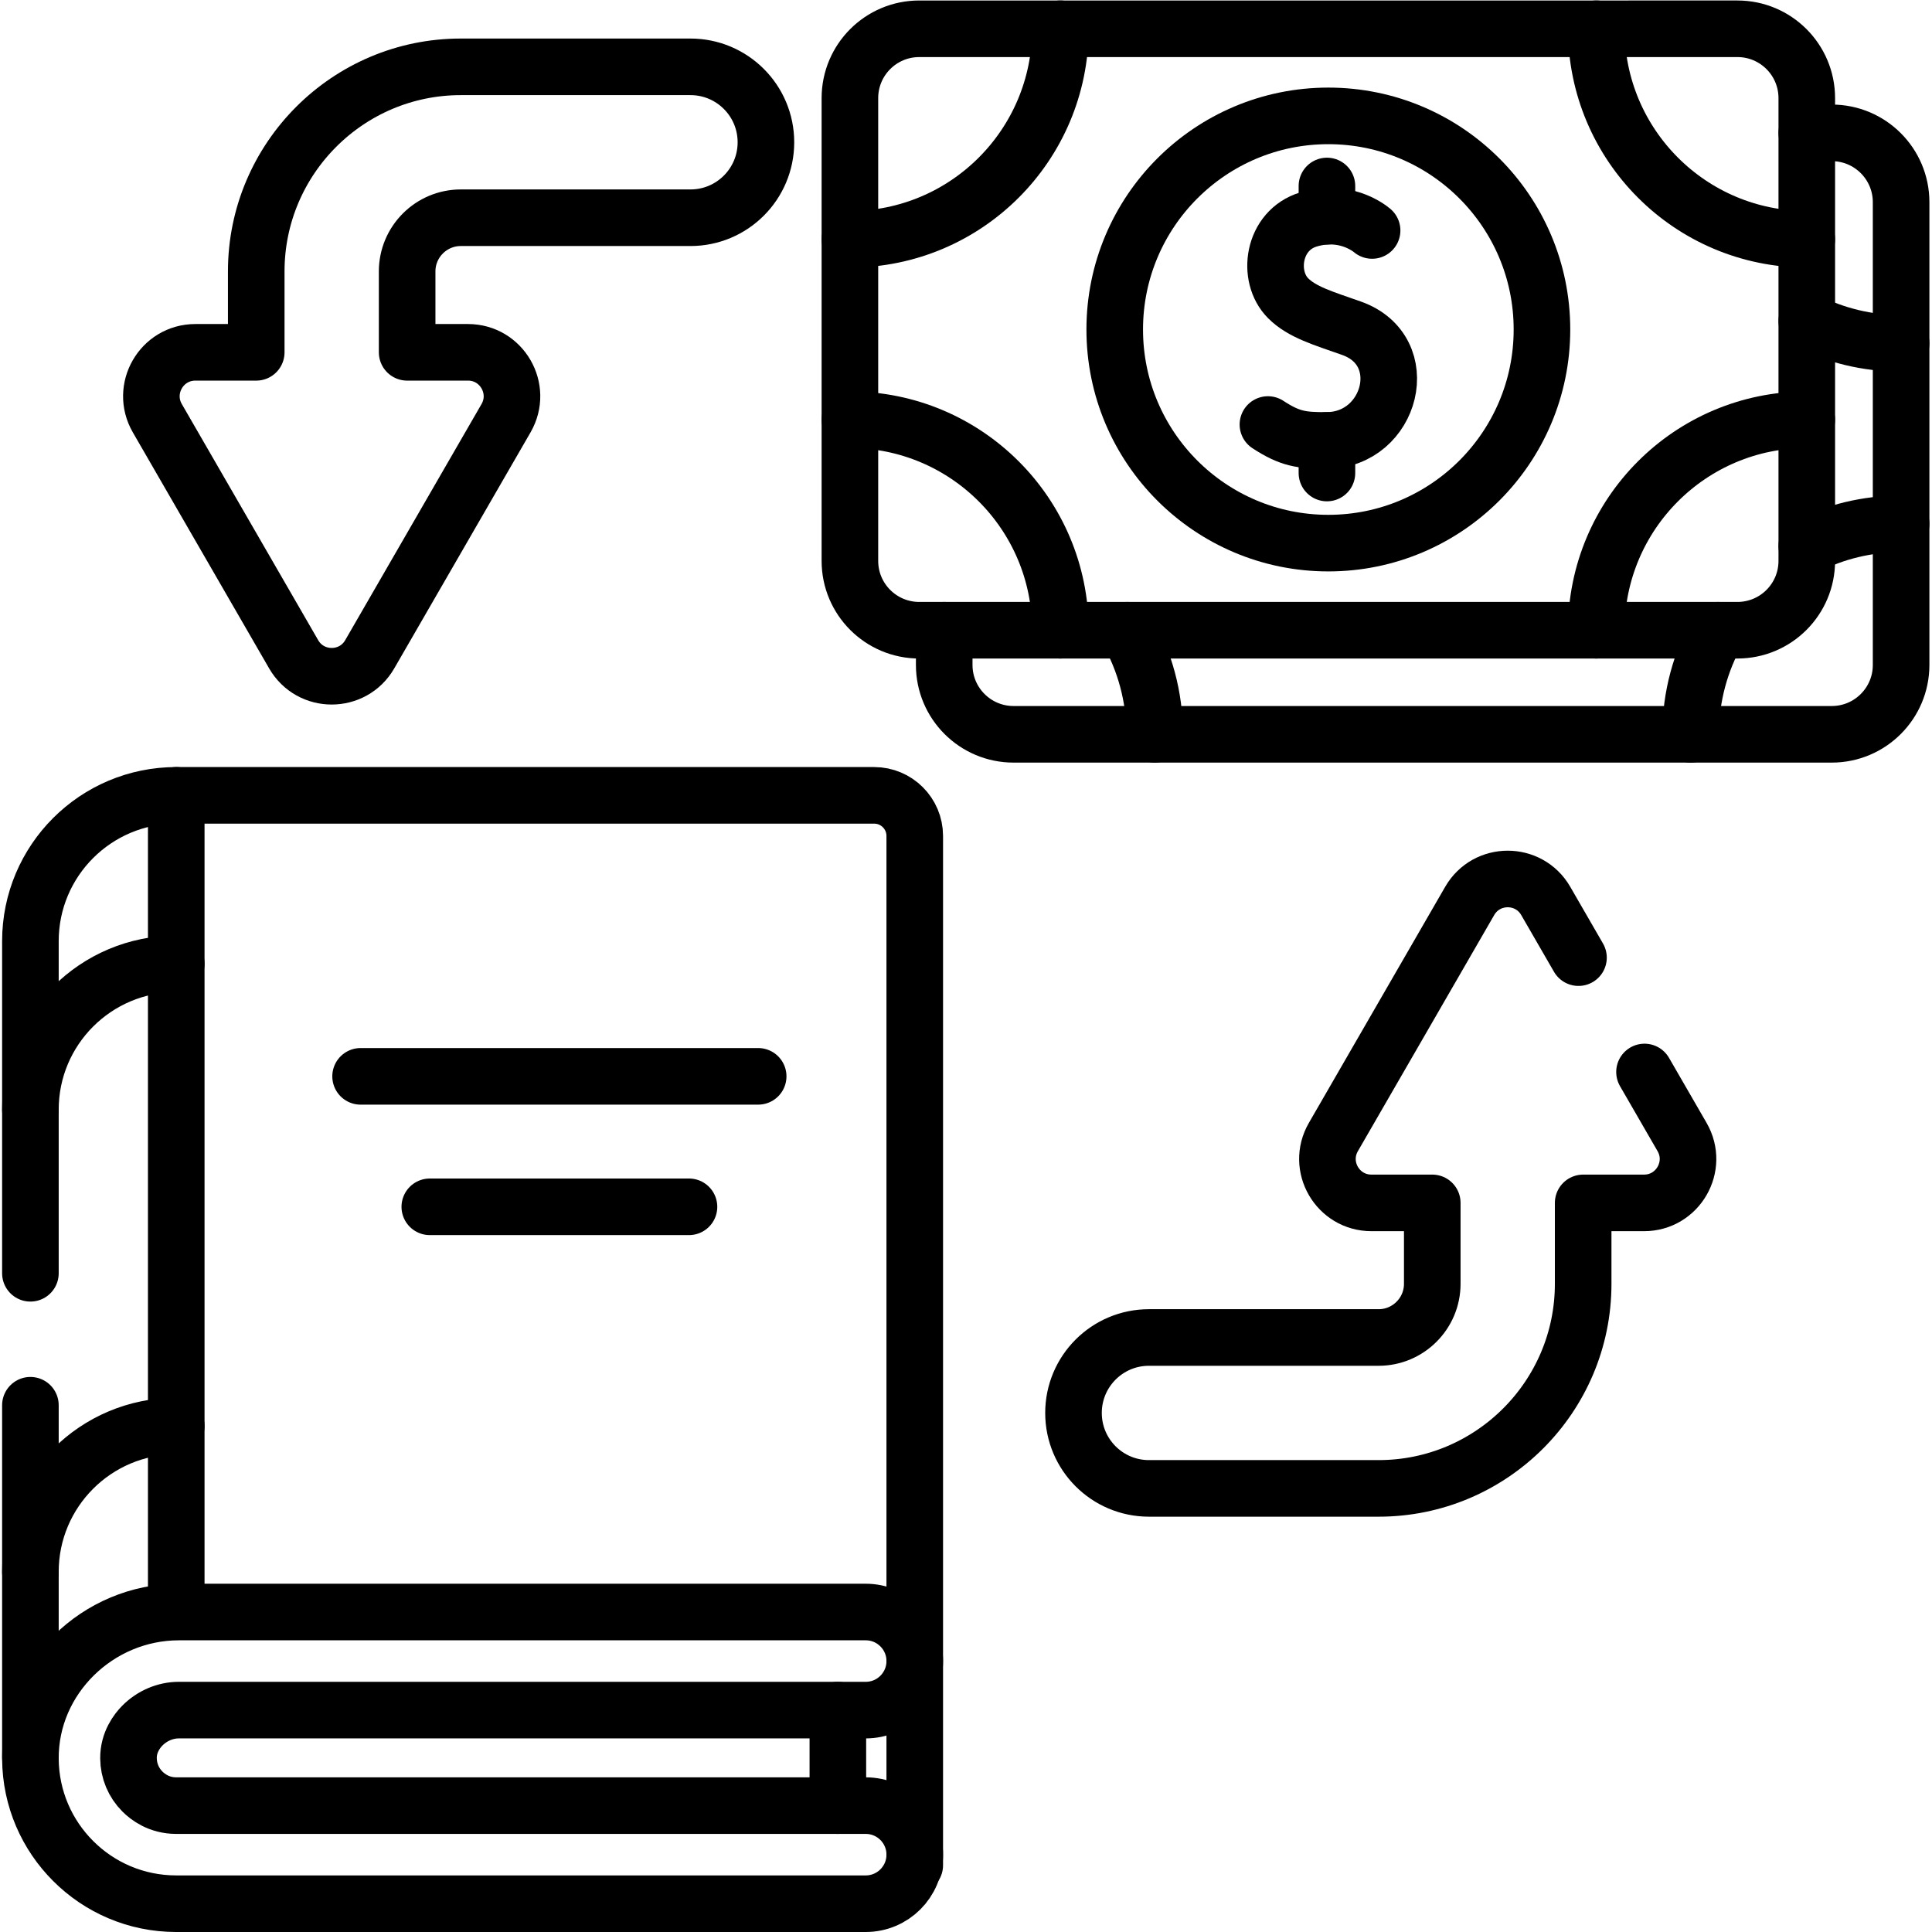
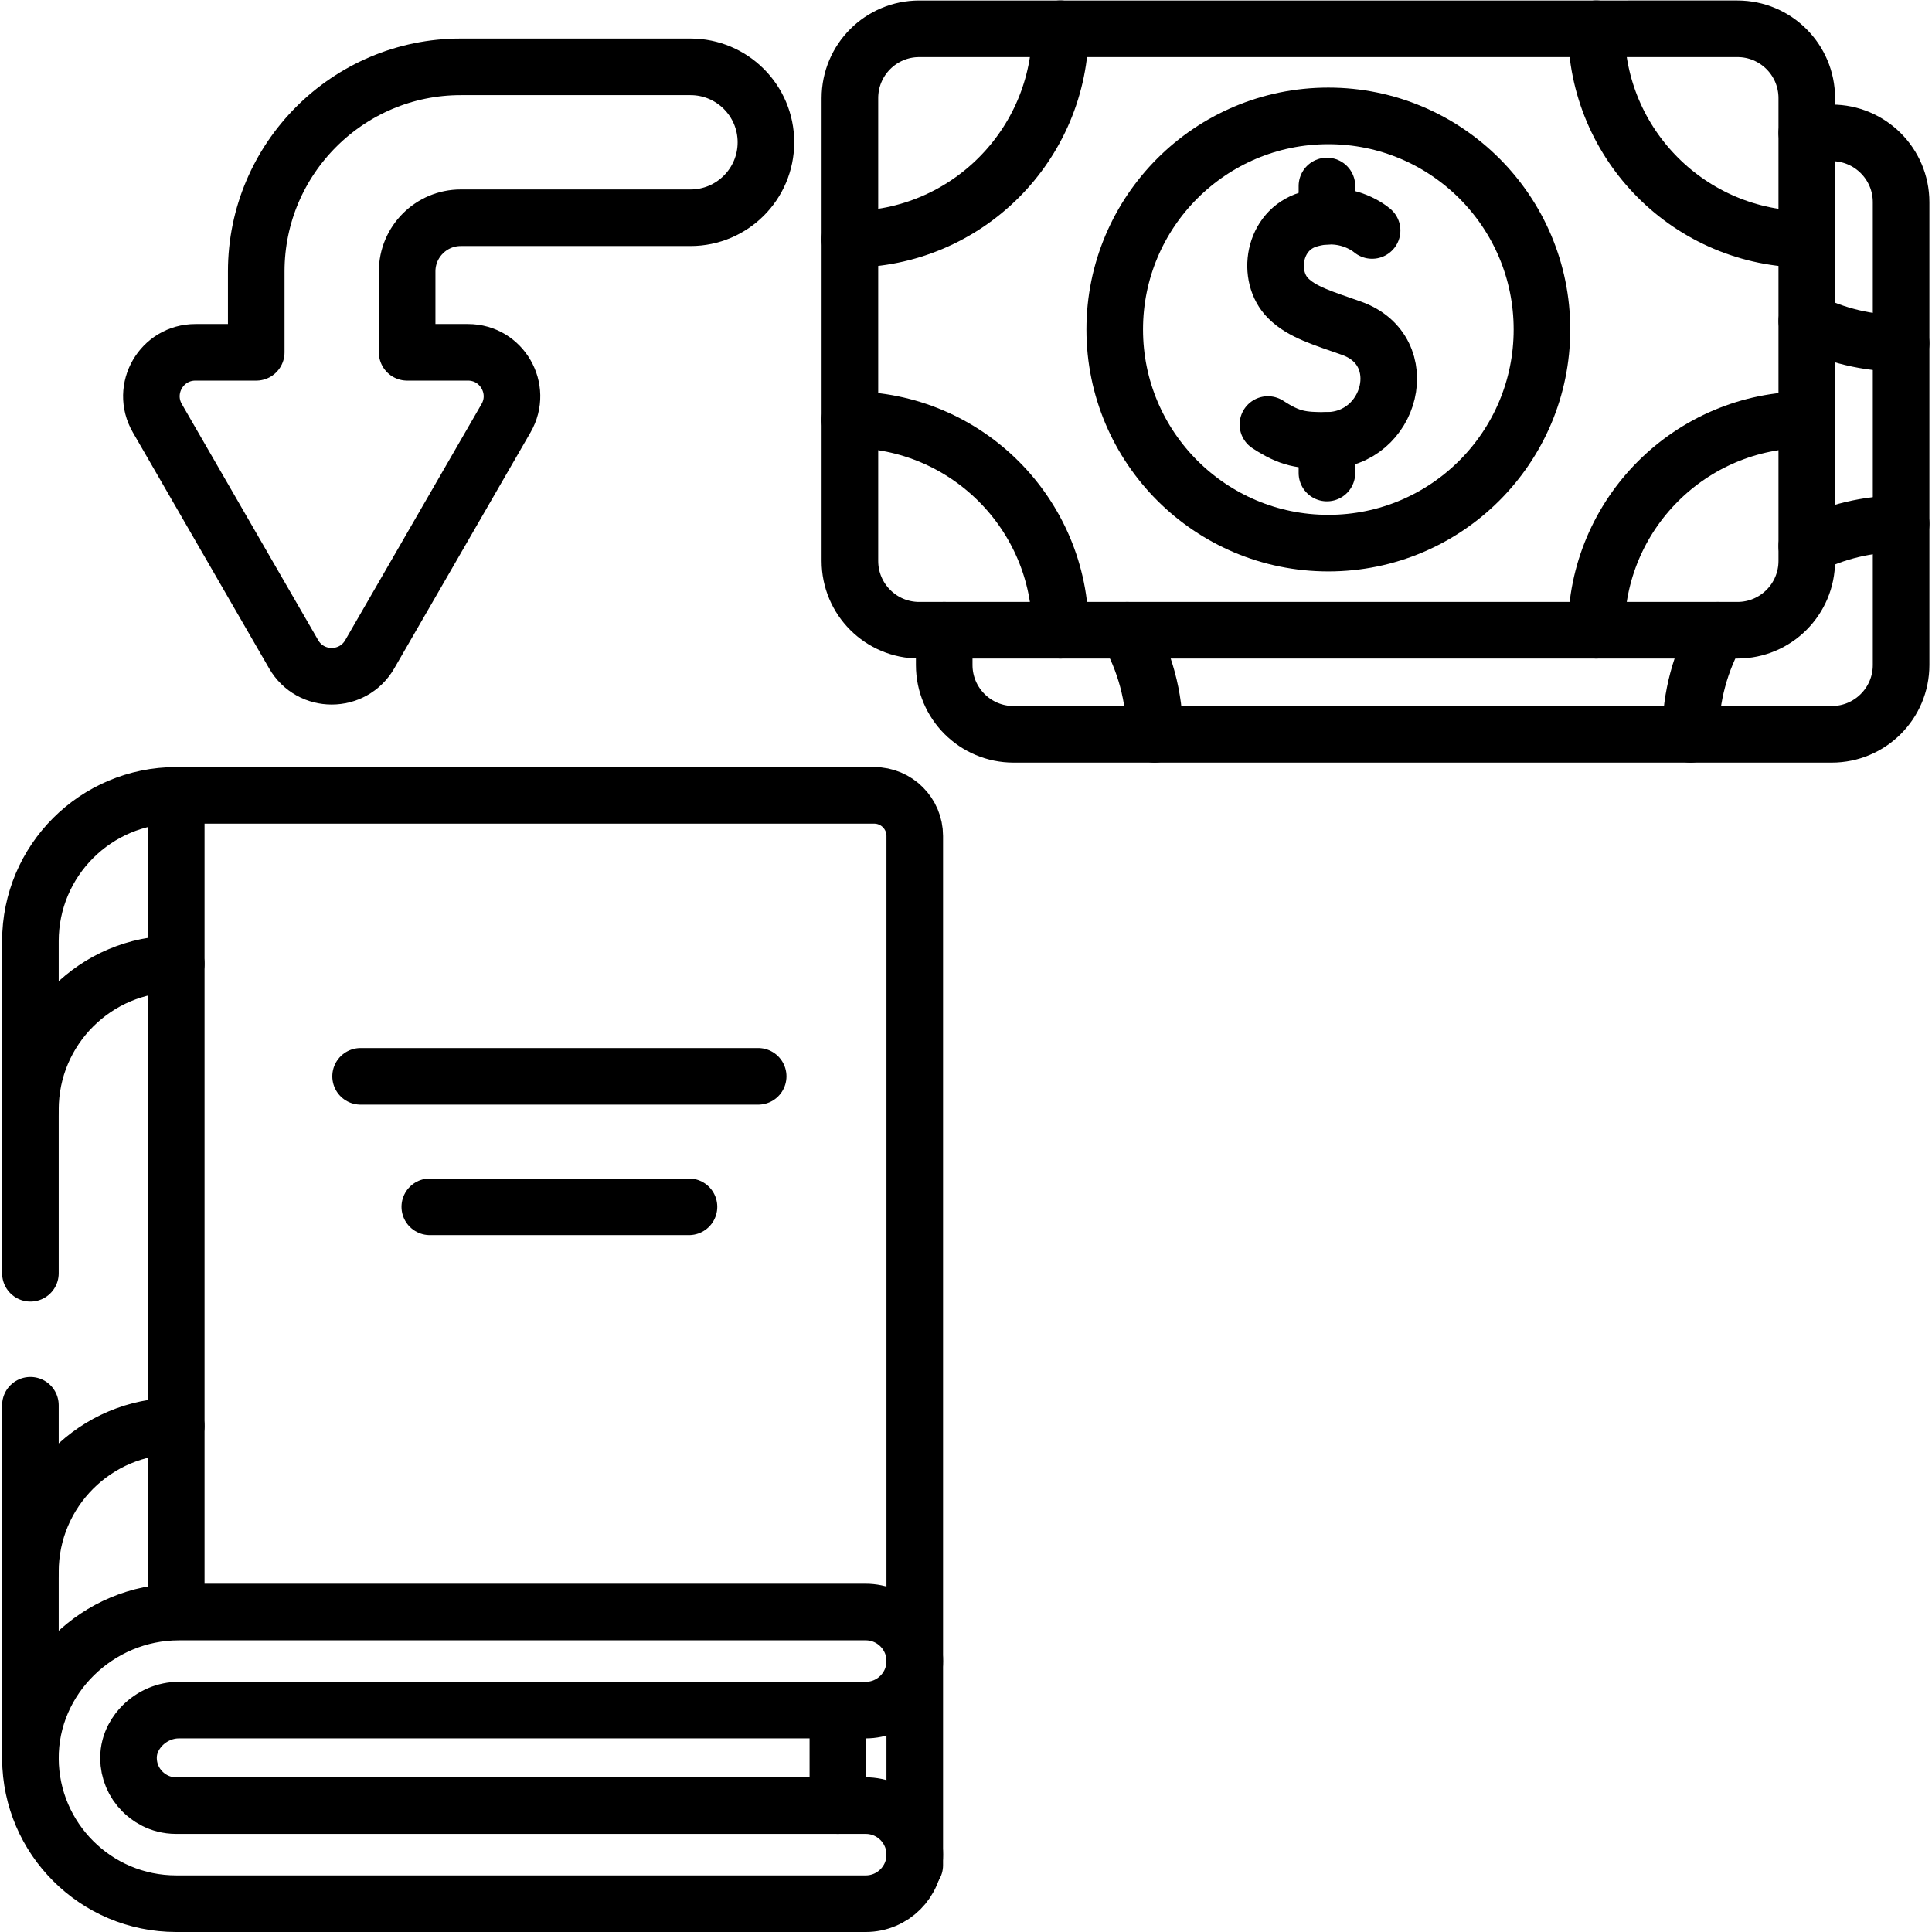
<svg xmlns="http://www.w3.org/2000/svg" version="1.1" id="svg5943" xml:space="preserve" width="682.667" height="682.667" viewBox="0 0 682.667 682.667">
  <defs id="defs5947">
    <clipPath clipPathUnits="userSpaceOnUse" id="clipPath5957">
      <path d="M 0,512 H 512 V 0 H 0 Z" id="path5955" />
    </clipPath>
  </defs>
  <g id="g5949" transform="matrix(1.333,0,0,-1.333,0,682.667)">
    <g id="g5951">
      <g id="g5953" clip-path="url(#clipPath5957)">
        <g id="g5959" transform="translate(478.94,476.91)">
          <path d="M 0,0 H 6.619 C 16.77,0 25,-8.23 25,-18.38 v -122.67 c 0,-10.15 -8.23,-18.38 -18.381,-18.38 h -216.89 c -10.15,0 -18.379,8.23 -18.379,18.38 v 9.21" style="fill:none;stroke:#000000;stroke-width:15;stroke-linecap:round;stroke-linejoin:round;stroke-miterlimit:10;stroke-dasharray:none;stroke-opacity:1" id="path5961" />
        </g>
        <g id="g5963" transform="translate(306.08,317.48)">
          <path d="M 0,0 C 0,10.04 -2.65,19.45 -7.28,27.59" style="fill:none;stroke:#000000;stroke-width:15;stroke-linecap:round;stroke-linejoin:round;stroke-miterlimit:10;stroke-dasharray:none;stroke-opacity:1" id="path5965" />
        </g>
        <g id="g5967" transform="translate(503.94,373.28)">
          <path d="M 0,0 C -8.99,0 -17.48,-2.12 -25,-5.9" style="fill:none;stroke:#000000;stroke-width:15;stroke-linecap:round;stroke-linejoin:round;stroke-miterlimit:10;stroke-dasharray:none;stroke-opacity:1" id="path5969" />
        </g>
        <g id="g5971" transform="translate(455.42,345.07)">
          <path d="M 0,0 C -4.63,-8.14 -7.28,-17.55 -7.28,-27.59" style="fill:none;stroke:#000000;stroke-width:15;stroke-linecap:round;stroke-linejoin:round;stroke-miterlimit:10;stroke-dasharray:none;stroke-opacity:1" id="path5973" />
        </g>
        <g id="g5975" transform="translate(503.94,421.11)">
          <path d="M 0,0 C -8.99,0 -17.48,2.13 -25,5.91" style="fill:none;stroke:#000000;stroke-width:15;stroke-linecap:round;stroke-linejoin:round;stroke-miterlimit:10;stroke-dasharray:none;stroke-opacity:1" id="path5977" />
        </g>
        <g id="g5979" transform="translate(8.06,217.978)">
          <path d="M 0,0 C 0,21.35 17.308,38.658 38.659,38.658" style="fill:none;stroke:#000000;stroke-width:15;stroke-linecap:round;stroke-linejoin:round;stroke-miterlimit:10;stroke-dasharray:none;stroke-opacity:1" id="path5981" />
        </g>
        <g id="g5983" transform="translate(8.06,95.457)">
          <path d="M 0,0 C 0,21.351 17.308,38.658 38.659,38.658" style="fill:none;stroke:#000000;stroke-width:15;stroke-linecap:round;stroke-linejoin:round;stroke-miterlimit:10;stroke-dasharray:none;stroke-opacity:1" id="path5985" />
        </g>
        <g id="g5987" transform="translate(46.719,301.305)">
          <path d="M 0,0 V -216.146" style="fill:none;stroke:#000000;stroke-width:15;stroke-linecap:round;stroke-linejoin:round;stroke-miterlimit:10;stroke-dasharray:none;stroke-opacity:1" id="path5989" />
        </g>
        <g id="g5991" transform="translate(8.06,46.5)">
          <path d="M 0,0 V 93.13" style="fill:none;stroke:#000000;stroke-width:15;stroke-linecap:round;stroke-linejoin:round;stroke-miterlimit:10;stroke-dasharray:none;stroke-opacity:1" id="path5993" />
        </g>
        <g id="g5995" transform="translate(8.06,174.61)">
          <path d="m 0,0 v 88.04 c 0,21.35 17.31,38.65 38.66,38.65 h 185 c 5.94,0 10.76,-4.82 10.76,-10.76 v -215.91 -56.94" style="fill:none;stroke:#000000;stroke-width:15;stroke-linecap:round;stroke-linejoin:round;stroke-miterlimit:10;stroke-dasharray:none;stroke-opacity:1" id="path5997" />
        </g>
        <g id="g5999" transform="translate(222.098,58.818)">
          <path d="M 0,0 V -25.318" style="fill:none;stroke:#000000;stroke-width:15;stroke-linecap:round;stroke-linejoin:round;stroke-miterlimit:10;stroke-dasharray:none;stroke-opacity:1" id="path6001" />
        </g>
        <g id="g6003" transform="translate(242.482,71.818)">
          <path d="m 0,0 c 0,-7.18 -5.82,-13 -13,-13 h -182.085 c -3.55,0 -7.066,-1.492 -9.648,-4.094 -1.392,-1.403 -3.722,-4.394 -3.689,-8.666 0.026,-3.34 1.341,-6.477 3.702,-8.836 1.406,-1.408 4.395,-3.722 8.953,-3.722 H -13 c 7.18,0 13,-5.82 13,-13 0,-7.18 -5.82,-13 -13,-13 h -182.767 c -10.672,0 -20.339,4.324 -27.328,11.327 -6.936,6.929 -11.244,16.471 -11.326,27.028 -0.167,21.43 17.905,38.963 39.336,38.963 L -13,13 C -5.82,13 0,7.18 0,0 Z" style="fill:none;stroke:#000000;stroke-width:15;stroke-linecap:round;stroke-linejoin:round;stroke-miterlimit:10;stroke-dasharray:none;stroke-opacity:1" id="path6005" />
        </g>
        <g id="g6007" transform="translate(95.585,226.815)">
          <path d="M 0,0 H 105.39" style="fill:none;stroke:#000000;stroke-width:15;stroke-linecap:round;stroke-linejoin:round;stroke-miterlimit:10;stroke-dasharray:none;stroke-opacity:1" id="path6009" />
        </g>
        <g id="g6011" transform="translate(113.929,192.231)">
          <path d="M 0,0 H 68.703" style="fill:none;stroke:#000000;stroke-width:15;stroke-linecap:round;stroke-linejoin:round;stroke-miterlimit:10;stroke-dasharray:none;stroke-opacity:1" id="path6013" />
        </g>
        <g id="g6015" transform="translate(183.029,494.412)">
          <path d="m 0,0 h -60.883 c -29.899,0 -54.223,-24.324 -54.223,-54.223 v -21.454 h -16.137 c -8.963,0 -14.564,-9.703 -10.082,-17.466 l 36.137,-62.576 c 4.481,-7.761 15.683,-7.76 20.165,0 l 36.132,62.577 c 4.482,7.762 -1.119,17.465 -10.082,17.465 h -16.133 v 21.454 c 0,7.843 6.38,14.223 14.223,14.223 L 0,-40 c 11.046,0 20,8.954 20,20 C 20,-8.954 11.046,0 0,0 Z" style="fill:none;stroke:#000000;stroke-width:15;stroke-linecap:round;stroke-linejoin:round;stroke-miterlimit:10;stroke-dasharray:none;stroke-opacity:1" id="path6017" />
        </g>
        <g id="g6019" transform="translate(435.92,227.97)">
-           <path d="M 0,0 9.96,-17.24 C 14.44,-25 8.84,-34.7 -0.12,-34.7 h -16.14 v -21.46 c 0,-29.9 -24.32,-54.22 -54.219,-54.22 h -60.881 c -11.05,0 -20,8.95 -20,20 0,11.04 8.95,20 20,20 h 60.881 c 7.839,0 14.219,6.38 14.219,14.22 v 21.46 h -16.13 c -8.96,0 -14.57,9.7 -10.08,17.46 l 36.13,62.58 c 4.48,7.76 15.68,7.76 20.16,0 l 8.68,-15.03" style="fill:none;stroke:#000000;stroke-width:15;stroke-linecap:round;stroke-linejoin:round;stroke-miterlimit:10;stroke-dasharray:none;stroke-opacity:1" id="path6021" />
-         </g>
+           </g>
        <g id="g6023" transform="translate(225.29,363.446)">
          <path d="m 0,0 v 122.675 c 0,10.15 8.228,18.377 18.376,18.377 H 235.27 c 10.148,0 18.376,-8.227 18.376,-18.377 L 253.646,0 c 0,-10.149 -8.228,-18.376 -18.376,-18.376 H 18.376 C 8.228,-18.376 0,-10.149 0,0 Z" style="fill:none;stroke:#000000;stroke-width:15;stroke-linecap:round;stroke-linejoin:round;stroke-miterlimit:10;stroke-dasharray:none;stroke-opacity:1" id="path6025" />
        </g>
        <g id="g6027" transform="translate(225.287,400.866)">
          <path d="M 0,0 C 30.817,0 55.798,-24.981 55.798,-55.798" style="fill:none;stroke:#000000;stroke-width:15;stroke-linecap:round;stroke-linejoin:round;stroke-miterlimit:10;stroke-dasharray:none;stroke-opacity:1" id="path6029" />
        </g>
        <g id="g6031" transform="translate(225.287,448.702)">
          <path d="M 0,0 C 30.817,0 55.798,24.981 55.798,55.798" style="fill:none;stroke:#000000;stroke-width:15;stroke-linecap:round;stroke-linejoin:round;stroke-miterlimit:10;stroke-dasharray:none;stroke-opacity:1" id="path6033" />
        </g>
        <g id="g6035" transform="translate(423.138,345.068)">
          <path d="M 0,0 C 0,30.817 24.98,55.798 55.798,55.798" style="fill:none;stroke:#000000;stroke-width:15;stroke-linecap:round;stroke-linejoin:round;stroke-miterlimit:10;stroke-dasharray:none;stroke-opacity:1" id="path6037" />
        </g>
        <g id="g6039" transform="translate(423.138,504.5)">
          <path d="M 0,0 C 0,-30.817 24.98,-55.798 55.798,-55.798" style="fill:none;stroke:#000000;stroke-width:15;stroke-linecap:round;stroke-linejoin:round;stroke-miterlimit:10;stroke-dasharray:none;stroke-opacity:1" id="path6041" />
        </g>
        <g id="g6043" transform="translate(408.737,424.784)">
          <path d="m 0,0 c 0,31.273 -25.352,56.625 -56.625,56.625 -31.272,0 -56.624,-25.352 -56.624,-56.625 0,-31.273 25.352,-56.625 56.624,-56.625 C -25.352,-56.625 0,-31.273 0,0 Z" style="fill:none;stroke:#000000;stroke-width:15;stroke-linecap:round;stroke-linejoin:round;stroke-miterlimit:10;stroke-dasharray:none;stroke-opacity:1" id="path6045" />
        </g>
        <g id="g6047" transform="translate(363.713,451.037)">
          <path d="m 0,0 c -1.114,0.927 -7.495,5.739 -16.856,2.919 -9.485,-2.857 -11.187,-15.098 -5.395,-20.89 3.7,-3.7 9.27,-5.289 16.773,-7.942 16.797,-5.937 10.588,-29.625 -6.498,-29.738 -6.668,-0.045 -9.785,0.378 -15.641,4.21" style="fill:none;stroke:#000000;stroke-width:15;stroke-linecap:round;stroke-linejoin:round;stroke-miterlimit:10;stroke-dasharray:none;stroke-opacity:1" id="path6049" />
        </g>
        <g id="g6051" transform="translate(351.739,386.741)">
          <path d="M 0,0 V 8.643" style="fill:none;stroke:#000000;stroke-width:15;stroke-linecap:round;stroke-linejoin:round;stroke-miterlimit:10;stroke-dasharray:none;stroke-opacity:1" id="path6053" />
        </g>
        <g id="g6055" transform="translate(351.739,454.806)">
          <path d="M 0,0 V 8.021" style="fill:none;stroke:#000000;stroke-width:15;stroke-linecap:round;stroke-linejoin:round;stroke-miterlimit:10;stroke-dasharray:none;stroke-opacity:1" id="path6057" />
        </g>
      </g>
    </g>
  </g>
</svg>